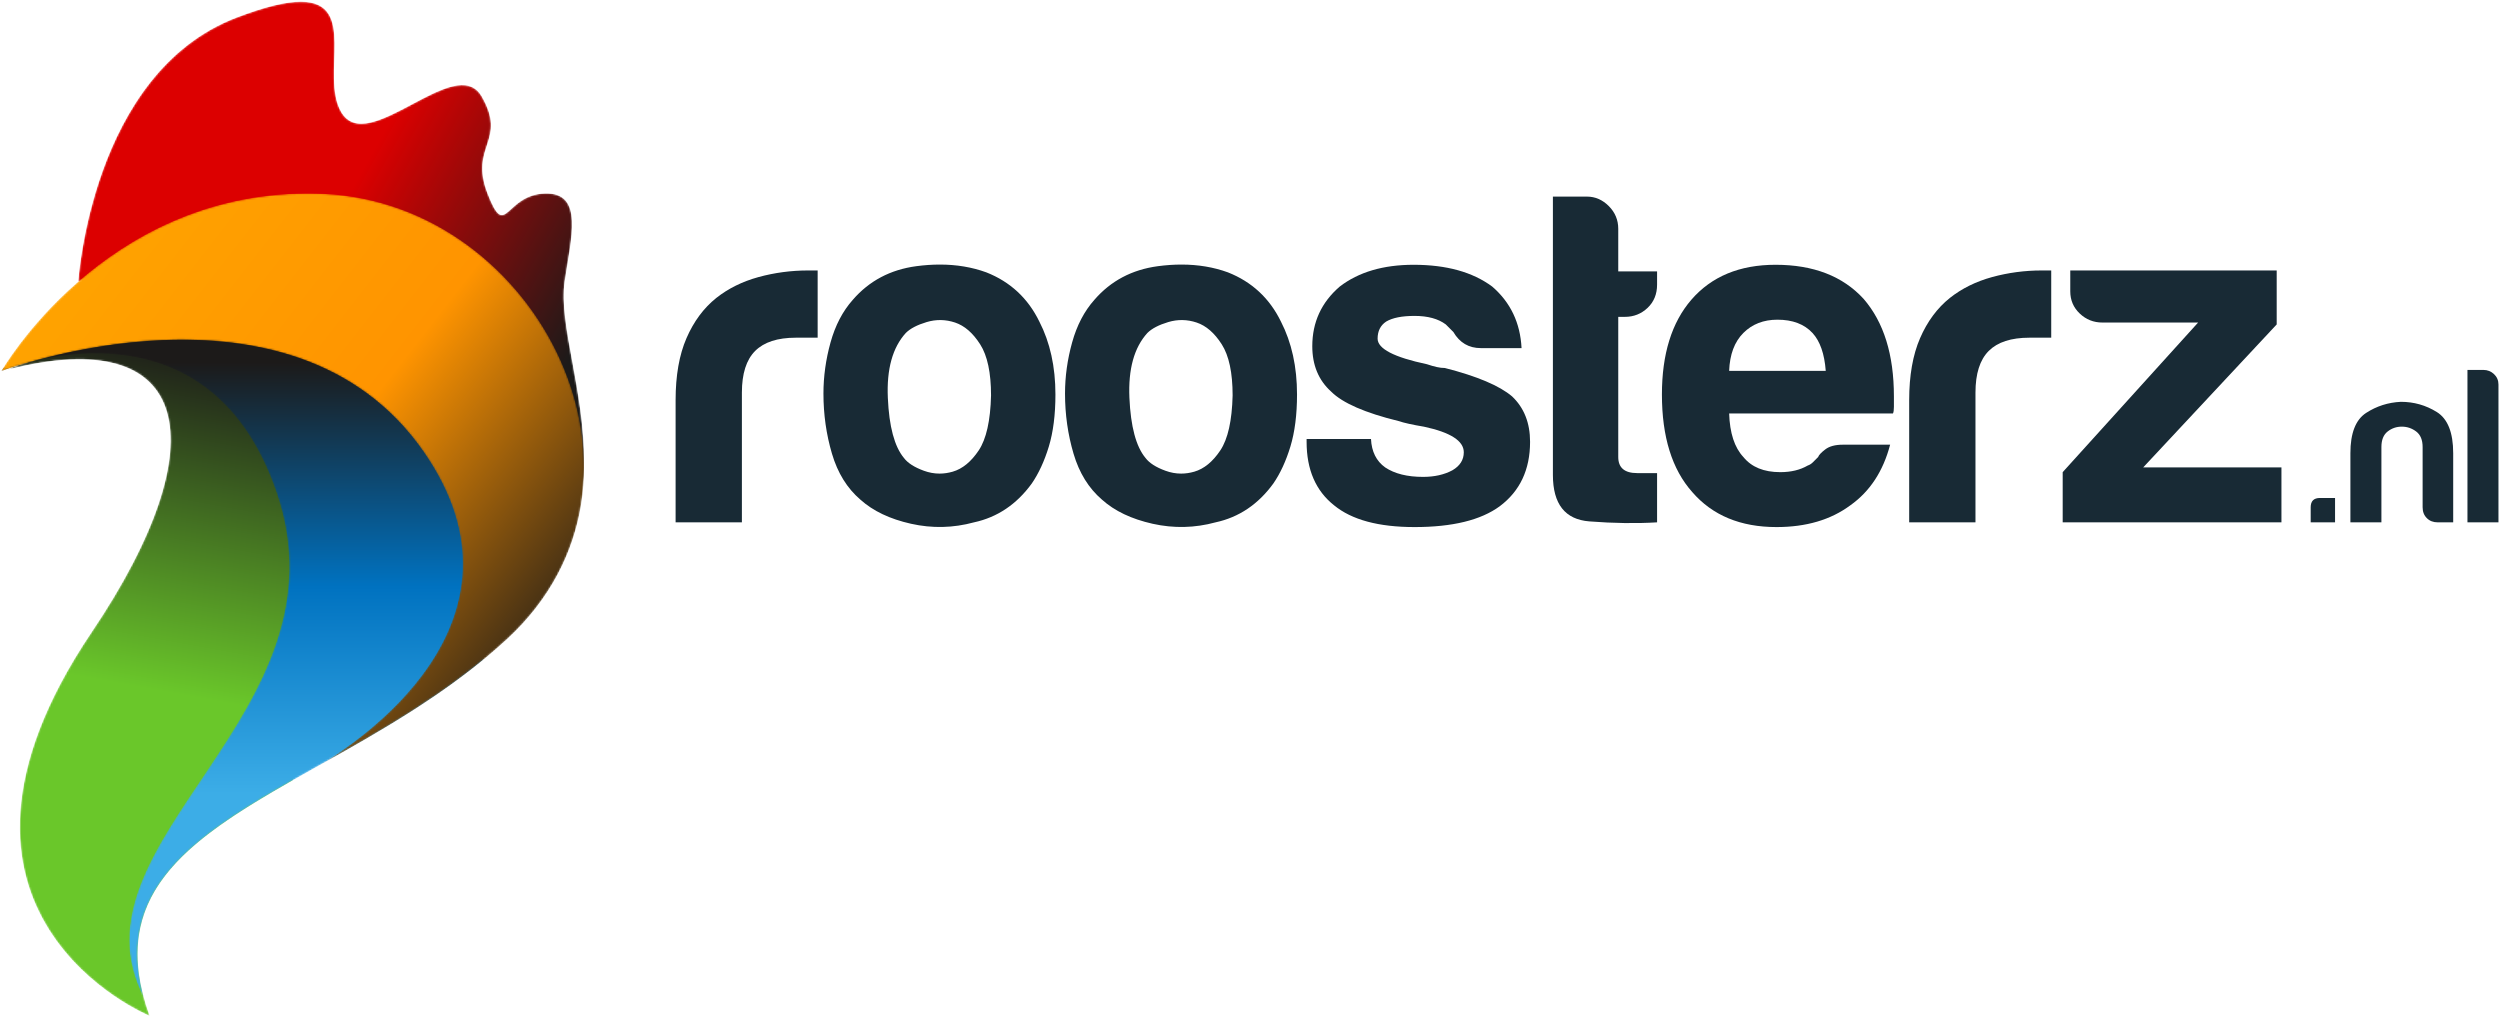
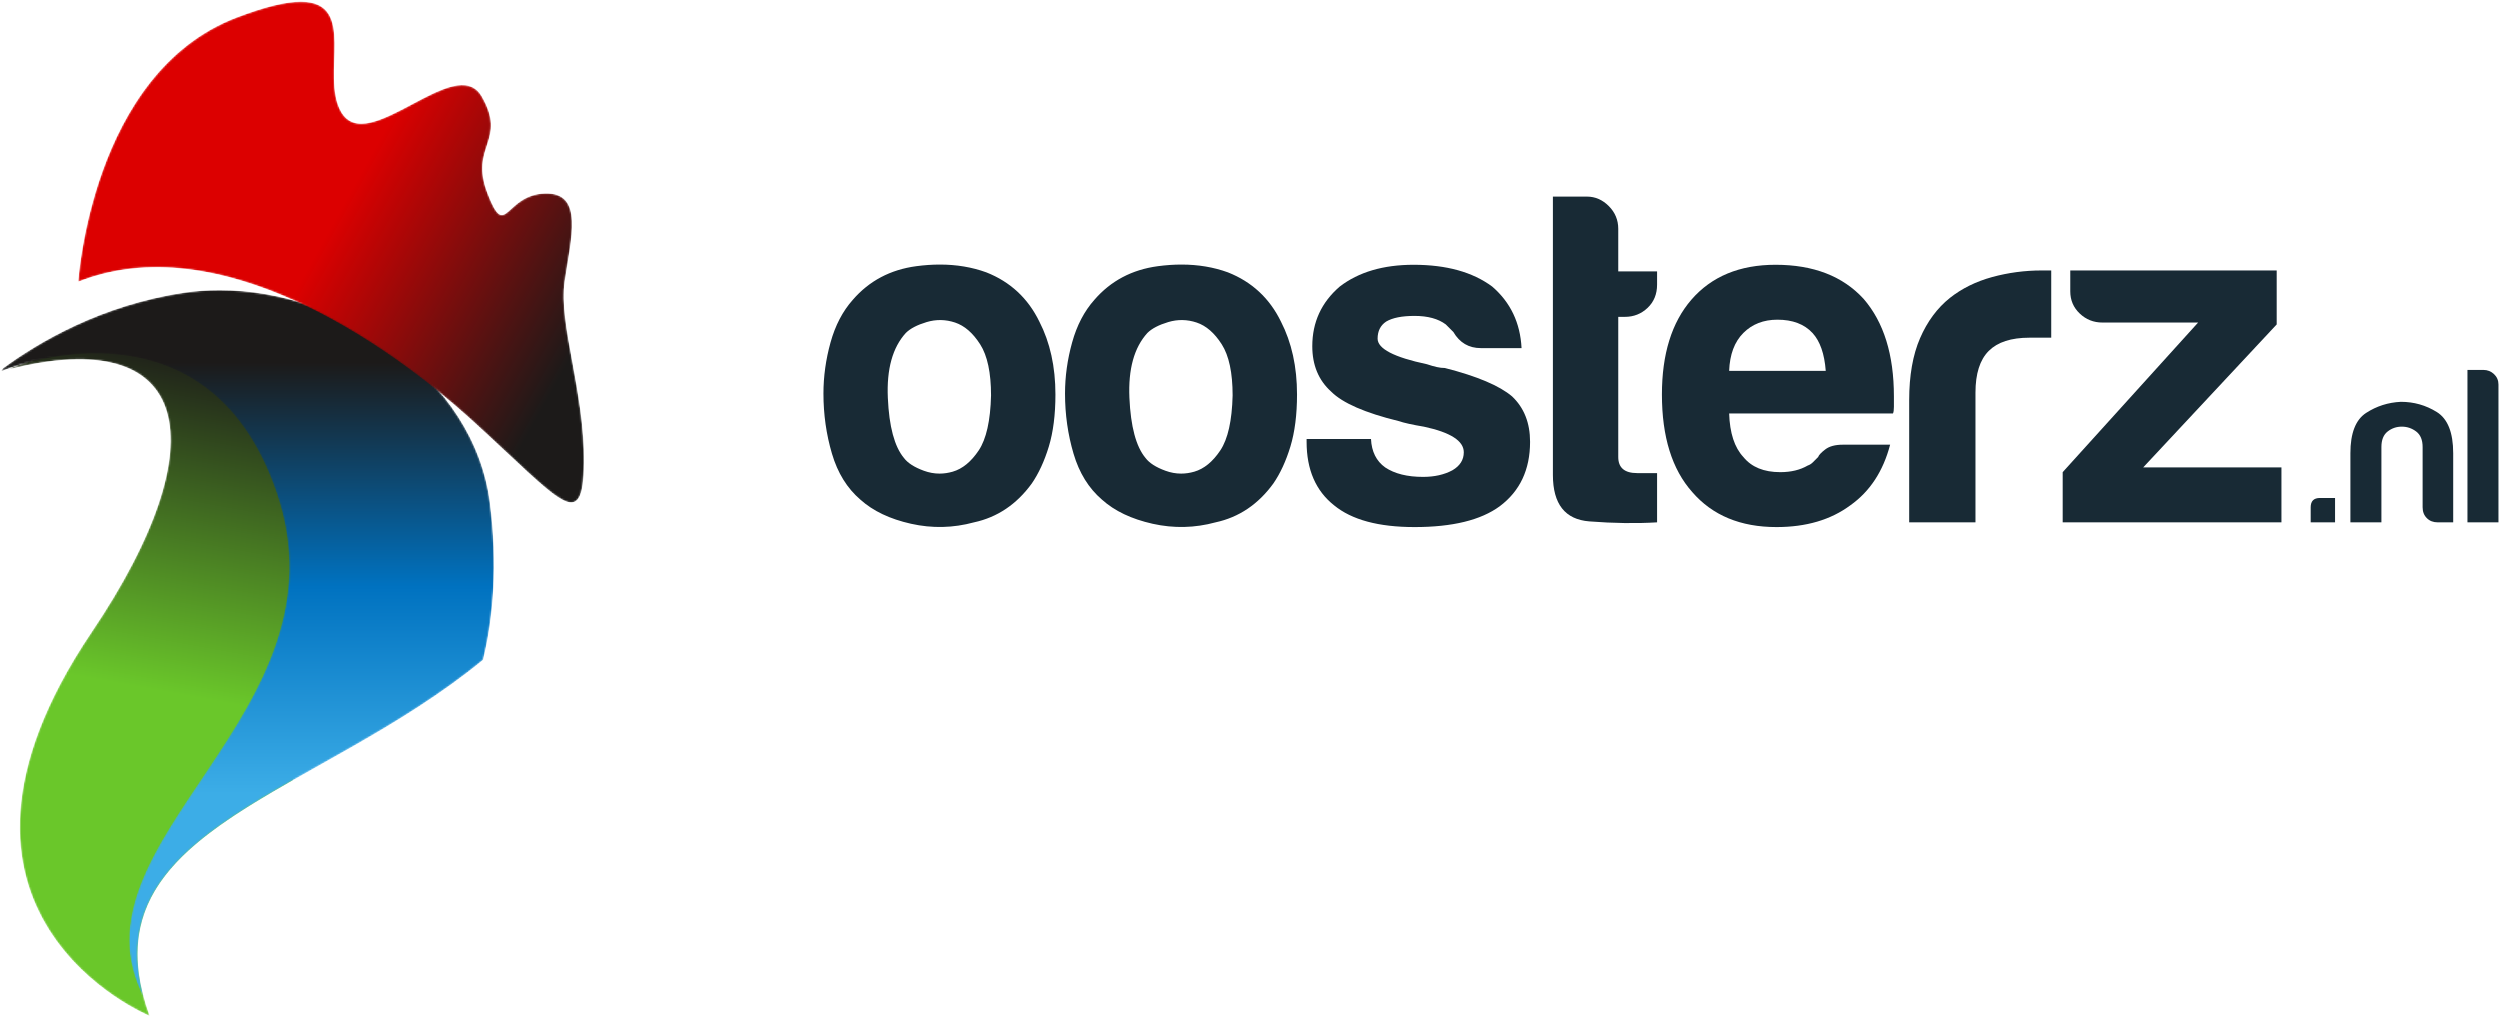
<svg xmlns="http://www.w3.org/2000/svg" xmlns:ns1="http://www.bohemiancoding.com/sketch/ns" xmlns:xlink="http://www.w3.org/1999/xlink" width="1402px" height="570px" viewBox="0 0 1402 570" version="1.1">
  <title>logo</title>
  <desc>Created with Sketch.</desc>
  <defs>
    <path id="path-1" d="M0.668,363.34 C104.348,389.963 120.105,323.073 48.032,216.097 L48.032,216.097 C-58.624,57.816 80.564,0.976 80.564,0.976 L80.564,0.976 C56.297,67.817 100.727,98.857 160.789,133.028 L160.789,133.028 L160.789,133.035 C179.959,170.693 230.083,315.047 136.467,360.007 L136.467,360.007 C110.393,372.533 86.097,377.052 64.612,377.052 L64.612,377.052 C38.553,377.052 16.628,370.407 0.668,363.34" />
    <linearGradient x1="39.321%" y1="2.029%" x2="52.071%" y2="96.891%" id="linearGradient-3">
      <stop stop-color="#6AC72A" offset="0%" />
      <stop stop-color="#6AC72A" offset="47.9%" />
      <stop stop-color="#1C1A19" offset="100%" />
    </linearGradient>
    <path id="path-4" d="M102.287,395.787 C56.043,388.853 20.829,367.993 1.008,353.401 L1.008,353.401 C0.415,352.432 0.071,351.857 0.071,351.857 L0.071,351.857 C0.071,351.857 114.781,400.168 154.485,283.512 L154.485,283.512 C196.645,159.648 34.171,88.191 80.037,0.324 L80.037,0.324 C53.808,95.924 178.151,114.391 270.219,189.973 L270.219,189.973 C275.976,213.828 278.524,243.389 274.021,278.264 L274.021,278.264 C265.043,347.825 191.223,397.261 122.469,397.265 L122.469,397.265 C115.667,397.265 108.923,396.783 102.287,395.787" />
    <linearGradient x1="50%" y1="28.691%" x2="50%" y2="89.201%" id="linearGradient-6">
      <stop stop-color="#3CADE7" offset="0%" />
      <stop stop-color="#0072C0" offset="47.9%" />
      <stop stop-color="#1C1A19" offset="100%" />
    </linearGradient>
    <path id="path-7" d="M89.127,272.728 C7.836,241.604 0.573,124.712 0.573,124.712 L0.573,124.712 C78.908,155.685 172.995,91.143 222.285,46.173 L222.285,46.173 C271.584,1.213 283.684,-16.953 284.127,23.059 L284.127,23.059 C284.583,63.063 269.847,100.655 273.3,124.712 L273.3,124.712 C276.765,148.755 284.547,175.021 262.065,174.153 L262.065,174.153 C239.576,173.295 240.452,147.351 230.067,174.153 L230.067,174.153 C219.693,200.961 241.308,203.553 226.768,228.627 L226.768,228.627 C219.531,241.103 203.619,232.607 187.645,224.109 L187.645,224.109 C171.509,215.529 155.309,206.947 147.921,219.981 L147.921,219.981 C136.201,240.667 157.467,281.691 125.371,281.691 L125.371,281.691 C117.211,281.691 105.603,279.04 89.127,272.728" />
    <linearGradient x1="7.408%" y1="81.934%" x2="95.528%" y2="30.477%" id="linearGradient-9">
      <stop stop-color="#DC0000" offset="0%" />
      <stop stop-color="#DC0000" offset="47.9%" />
      <stop stop-color="#1C1A19" offset="100%" />
    </linearGradient>
    <path id="path-10" d="M0.071,222.524 C0.071,222.524 162.777,283.991 236.896,177.329 L236.896,177.329 C303.548,81.407 199.02,13.541 177.288,0.843 L177.288,0.843 C212.279,20.468 250.967,42.039 283.896,72.476 L283.896,72.476 C379.704,161.065 301.965,316.528 180.852,321.949 L180.852,321.949 C177.8,322.087 174.777,322.153 171.803,322.153 L171.803,322.153 C56.756,322.159 0.071,222.524 0.071,222.524" />
    <linearGradient x1="11.364%" y1="82.435%" x2="92.122%" y2="28.982%" id="linearGradient-12">
      <stop stop-color="#FFA200" offset="0%" />
      <stop stop-color="#FF9400" offset="47.9%" />
      <stop stop-color="#1C1A19" offset="100%" />
    </linearGradient>
  </defs>
  <g id="Page-1" stroke="none" stroke-width="1" fill="none" fill-rule="evenodd" ns1:type="MSPage">
    <g id="logo" ns1:type="MSLayerGroup" transform="translate(-150, -249)">
      <g id="g10">
        <g transform="translate(853.5, 534.167) scale(1, -1) translate(-853.5, -534.167) translate(0, 0.667)">
          <g id="g14" transform="translate(153.333, 248)">
            <g id="g16-Clipped">
              <mask id="mask-2" ns1:name="path18" fill="white">
                <use xlink:href="#path-1" />
              </mask>
              <g id="path18" />
              <g id="g16" mask="url(#mask-2)" fill="url(#linearGradient-3)" ns1:type="MSShapeGroup">
                <g id="g22">
                  <g id="g24">
                    <path d="M0.668,363.34 C104.348,389.963 120.105,323.073 48.032,216.097 L48.032,216.097 C-58.624,57.816 80.564,0.976 80.564,0.976 L80.564,0.976 C56.297,67.817 100.727,98.857 160.789,133.028 L160.789,133.028 L160.789,133.035 C179.959,170.693 230.083,315.047 136.467,360.007 L136.467,360.007 C110.393,372.533 86.097,377.052 64.612,377.052 L64.612,377.052 C38.553,377.052 16.628,370.407 0.668,363.34" id="path34" />
                  </g>
                </g>
              </g>
            </g>
          </g>
          <g id="g36" transform="translate(150.667, 258.667)">
            <g id="g38-Clipped" transform="translate(0, 0)">
              <mask id="mask-5" ns1:name="path40" fill="white">
                <use xlink:href="#path-4" />
              </mask>
              <g id="path40" />
              <g id="g38" mask="url(#mask-5)" fill="url(#linearGradient-6)" ns1:type="MSShapeGroup">
                <g id="g44">
                  <g id="g46">
                    <path d="M102.287,395.787 C56.043,388.853 20.829,367.993 1.008,353.401 L1.008,353.401 C0.415,352.432 0.071,351.857 0.071,351.857 L0.071,351.857 C0.071,351.857 114.781,400.168 154.485,283.512 L154.485,283.512 C196.645,159.648 34.171,88.191 80.037,0.324 L80.037,0.324 C53.808,95.924 178.151,114.391 270.219,189.973 L270.219,189.973 C275.976,213.828 278.524,243.389 274.021,278.264 L274.021,278.264 C265.043,347.825 191.223,397.261 122.469,397.265 L122.469,397.265 C115.667,397.265 108.923,396.783 102.287,395.787" id="path56" />
                  </g>
                </g>
              </g>
            </g>
          </g>
          <g id="g58" transform="translate(193.333, 536)">
            <g id="g60-Clipped">
              <mask id="mask-8" ns1:name="path62" fill="white">
                <use xlink:href="#path-7" />
              </mask>
              <g id="path62" />
              <g id="g60" mask="url(#mask-8)" fill="url(#linearGradient-9)" ns1:type="MSShapeGroup">
                <g id="g66">
                  <g id="g68">
                    <path d="M89.127,272.728 C7.836,241.604 0.573,124.712 0.573,124.712 L0.573,124.712 C78.908,155.685 172.995,91.143 222.285,46.173 L222.285,46.173 C271.584,1.213 283.684,-16.953 284.127,23.059 L284.127,23.059 C284.583,63.063 269.847,100.655 273.3,124.712 L273.3,124.712 C276.765,148.755 284.547,175.021 262.065,174.153 L262.065,174.153 C239.576,173.295 240.452,147.351 230.067,174.153 L230.067,174.153 C219.693,200.961 241.308,203.553 226.768,228.627 L226.768,228.627 C219.531,241.103 203.619,232.607 187.645,224.109 L187.645,224.109 C171.509,215.529 155.309,206.947 147.921,219.981 L147.921,219.981 C136.201,240.667 157.467,281.691 125.371,281.691 L125.371,281.691 C117.211,281.691 105.603,279.04 89.127,272.728" id="path78" />
                  </g>
                </g>
              </g>
            </g>
          </g>
          <g id="g80" transform="translate(150.667, 388)">
            <g id="g82-Clipped" transform="translate(0, 0)">
              <mask id="mask-11" ns1:name="path84" fill="white">
                <use xlink:href="#path-10" />
              </mask>
              <g id="path84" />
              <g id="g82" mask="url(#mask-11)" fill="url(#linearGradient-12)" ns1:type="MSShapeGroup">
                <g id="g88">
                  <g id="g90">
-                     <path d="M0.071,222.524 C0.071,222.524 162.777,283.991 236.896,177.329 L236.896,177.329 C303.548,81.407 199.02,13.541 177.288,0.843 L177.288,0.843 C212.279,20.468 250.967,42.039 283.896,72.476 L283.896,72.476 C379.704,161.065 301.965,316.528 180.852,321.949 L180.852,321.949 C177.8,322.087 174.777,322.153 171.803,322.153 L171.803,322.153 C56.756,322.159 0.071,222.524 0.071,222.524" id="path100" />
-                   </g>
+                     </g>
                </g>
              </g>
            </g>
          </g>
          <g id="g102" transform="translate(527, 525)" fill="#182A35" ns1:type="MSShapeGroup">
            <g transform="translate(1, 0.667)" id="g104">
              <g>
                <g id="g110">
                  <g id="g112">
-                     <path d="M77.884,141.327 L75.229,141.327 C65.671,141.327 56.376,140.08 47.348,137.612 L47.348,137.612 C38.321,135.128 30.435,131.237 23.719,125.927 L23.719,125.927 C16.631,120.26 11.056,112.731 6.987,103.36 L6.987,103.36 C2.911,93.975 0.88,82.38 0.88,68.573 L0.88,68.573 L0.88,0.069 L38.055,0.069 L38.055,72.825 C38.055,83.443 40.528,91.227 45.487,96.189 L45.487,96.189 C50.444,101.144 58.051,103.623 68.324,103.623 L68.324,103.623 L80.539,103.623 L80.539,141.327 L77.884,141.327 Z" id="path124" />
-                   </g>
+                     </g>
                </g>
              </g>
            </g>
          </g>
          <g id="g126" transform="translate(611.667, 523)" fill="#182A35" ns1:type="MSShapeGroup">
            <g id="g128" transform="translate(0, 0)">
              <g id="g134" transform="translate(0, 0)">
                <g id="g136" transform="translate(0, 0)">
                  <path d="M52.157,146.385 C37.639,144.431 25.783,138.152 16.587,127.531 L16.587,127.531 C10.913,121.157 6.76,113.196 4.099,103.635 L4.099,103.635 C1.445,94.079 0.121,84.519 0.121,74.959 L0.121,74.959 C0.121,63.277 1.711,52.033 4.899,41.241 L4.899,41.241 C8.084,30.435 13.393,21.855 20.831,15.481 L20.831,15.481 C27.912,9.108 37.373,4.597 49.244,1.936 L49.244,1.936 C61.095,-0.711 72.867,-0.444 84.556,2.736 L84.556,2.736 C97.647,5.565 108.452,12.835 116.948,24.509 L116.948,24.509 C120.835,30.175 124.028,37.072 126.507,45.219 L126.507,45.219 C128.979,53.36 130.219,63.092 130.219,74.431 L130.219,74.431 C130.219,90.001 127.215,103.635 121.2,115.321 L121.2,115.321 C114.819,128.413 104.908,137.624 91.455,142.933 L91.455,142.933 C83.443,145.845 74.764,147.299 65.417,147.299 L65.417,147.299 C61.139,147.299 56.717,146.995 52.157,146.385 M56.409,31.681 C51.1,33.621 47.381,36.015 45.259,38.845 L45.259,38.845 C39.951,45.219 36.932,56.459 36.231,72.571 L36.231,72.571 C35.517,88.672 38.885,100.796 46.316,108.944 L46.316,108.944 C48.789,111.42 52.691,113.457 58.005,115.051 L58.005,115.051 C63.315,116.644 68.623,116.553 73.932,114.788 L73.932,114.788 C79.248,113.013 83.932,108.944 88.009,102.575 L88.009,102.575 C92.071,96.201 94.109,86.641 94.109,73.897 L94.109,73.897 C93.759,59.729 91.455,49.469 87.211,43.096 L87.211,43.096 C82.959,36.731 78.092,32.737 72.608,31.148 L72.608,31.148 C70.131,30.432 67.676,30.072 65.239,30.072 L65.239,30.072 C62.268,30.072 59.325,30.607 56.409,31.681" id="path148" />
                </g>
              </g>
            </g>
          </g>
          <g id="g150" transform="translate(746.667, 523)" fill="#182A35" ns1:type="MSShapeGroup">
            <g id="g152" transform="translate(0, 0)">
              <g id="g158" transform="translate(0, 0)">
                <g id="g160" transform="translate(0, 0)">
                  <path d="M52.648,146.385 C38.115,144.431 26.265,138.152 17.064,127.531 L17.064,127.531 C11.391,121.157 7.237,113.196 4.584,103.635 L4.584,103.635 C1.928,94.079 0.597,84.519 0.597,74.959 L0.597,74.959 C0.597,63.277 2.188,52.033 5.375,41.241 L5.375,41.241 C8.561,30.435 13.876,21.855 21.307,15.481 L21.307,15.481 C28.381,9.108 37.857,4.597 49.721,1.936 L49.721,1.936 C61.571,-0.711 73.351,-0.444 85.025,2.736 L85.025,2.736 C98.123,5.565 108.929,12.835 117.416,24.509 L117.416,24.509 C121.317,30.175 124.505,37.072 126.985,45.219 L126.985,45.219 C129.456,53.36 130.703,63.092 130.703,74.431 L130.703,74.431 C130.703,90.001 127.692,103.635 121.683,115.321 L121.683,115.321 C115.301,128.413 105.377,137.624 91.939,142.933 L91.939,142.933 C83.931,145.845 75.244,147.299 65.899,147.299 L65.899,147.299 C61.62,147.299 57.201,146.995 52.648,146.385 M56.893,31.681 C51.577,33.621 47.864,36.015 45.736,38.845 L45.736,38.845 C40.42,45.219 37.423,56.459 36.708,72.571 L36.708,72.571 C36.001,88.672 39.363,100.796 46.793,108.944 L46.793,108.944 C49.273,111.42 53.167,113.457 58.483,115.051 L58.483,115.051 C63.791,116.644 69.107,116.553 74.409,114.788 L74.409,114.788 C79.724,113.013 84.416,108.944 88.485,102.575 L88.485,102.575 C92.547,96.201 94.587,86.641 94.587,73.897 L94.587,73.897 C94.241,59.729 91.939,49.469 87.695,43.096 L87.695,43.096 C83.451,36.731 78.568,32.737 73.092,31.148 L73.092,31.148 C70.617,30.432 68.161,30.072 65.723,30.072 L65.723,30.072 C62.751,30.072 59.805,30.607 56.893,31.681" id="path172" />
                </g>
              </g>
            </g>
          </g>
          <g id="g174" transform="translate(882.667, 523)" fill="#182A35" ns1:type="MSShapeGroup">
            <g id="g176">
              <g id="g182">
                <g id="g184">
                  <path d="M18.661,134.965 C8.388,126.113 3.263,114.961 3.263,101.511 L3.263,101.511 C3.263,90.889 6.792,82.393 13.879,76.023 L13.879,76.023 C20.253,69.648 32.817,64.156 51.577,59.557 L51.577,59.557 C54.772,58.497 59.549,57.436 65.921,56.375 L65.921,56.375 C80.791,53.188 88.229,48.405 88.229,42.039 L88.229,42.039 C88.229,37.788 86.099,34.419 81.855,31.94 L81.855,31.94 C77.247,29.461 71.763,28.228 65.391,28.228 L65.391,28.228 C56.537,28.228 49.457,29.993 44.148,33.536 L44.148,33.536 C39.191,37.072 36.528,42.381 36.185,49.469 L36.185,49.469 L0.075,49.469 L0.075,47.88 C0.075,32.291 5.201,20.44 15.476,12.295 L15.476,12.295 C25.379,4.149 40.436,0.087 60.613,0.087 L60.613,0.087 C81.855,0.087 97.781,3.975 108.399,11.769 L108.399,11.769 C119.731,20.257 125.396,32.291 125.396,47.88 L125.396,47.88 C125.396,58.497 122.028,66.993 115.305,73.369 L115.305,73.369 C108.224,79.379 95.659,84.695 77.604,89.295 L77.604,89.295 C76.189,89.295 74.684,89.471 73.088,89.828 L73.088,89.828 C71.497,90.177 69.64,90.711 67.519,91.421 L67.519,91.421 C49.107,95.311 39.897,100.095 39.897,105.757 L39.897,105.757 C39.897,110.005 41.493,113.196 44.68,115.321 L44.68,115.321 C48.217,117.443 53.527,118.504 60.613,118.504 L60.613,118.504 C68.044,118.504 73.885,116.909 78.136,113.727 L78.136,113.727 C79.544,112.305 80.959,110.887 82.38,109.476 L82.38,109.476 C85.917,103.451 91.051,100.448 97.781,100.448 L97.781,100.448 L120.62,100.448 C119.905,114.605 114.421,126.113 104.155,134.965 L104.155,134.965 C93.173,143.108 78.487,147.18 60.081,147.18 L60.081,147.18 C43.083,147.18 29.279,143.108 18.661,134.965" id="path196" />
                </g>
              </g>
            </g>
          </g>
          <g id="g198" transform="translate(1020, 524.667)" fill="#182A35" ns1:type="MSShapeGroup">
            <g id="g200">
              <g id="g206">
                <g id="g208">
                  <path d="M0.867,183.745 L0.867,27.627 C0.867,11.336 7.687,2.665 21.316,1.6 L21.316,1.6 C34.945,0.536 47.607,0.368 59.289,1.069 L59.289,1.069 L59.289,28.683 L48.133,28.683 C41.052,28.683 37.516,31.687 37.516,37.711 L37.516,37.711 L37.516,116.308 L41.225,116.308 C46.184,116.308 50.431,117.983 53.981,121.355 L53.981,121.355 C57.503,124.708 59.289,129.051 59.289,134.364 L59.289,134.364 L59.289,141.795 L37.516,141.795 L37.516,165.689 C37.516,170.645 35.736,174.893 32.205,178.437 L32.205,178.437 C28.663,181.971 24.585,183.745 19.992,183.745 L19.992,183.745 L0.867,183.745 Z" id="path220" />
                </g>
              </g>
            </g>
          </g>
          <g id="g222" transform="translate(1081.333, 523)" fill="#182A35" ns1:type="MSShapeGroup">
            <g id="g224">
              <g id="g230">
                <g id="g232">
                  <path d="M17.139,127.531 C6.156,114.788 0.673,97.08 0.673,74.431 L0.673,74.431 C0.673,50.709 6.332,32.479 17.664,19.733 L17.664,19.733 C28.995,6.628 44.745,0.087 64.931,0.087 L64.931,0.087 C81.564,0.087 95.368,4.149 106.348,12.295 L106.348,12.295 C117.317,20.076 124.756,31.415 128.648,46.283 L128.648,46.283 L102.1,46.283 C97.853,46.283 94.571,45.401 92.272,43.629 L92.272,43.629 C89.969,41.857 88.637,40.443 88.288,39.377 L88.288,39.377 C87.231,38.32 86.257,37.34 85.373,36.457 L85.373,36.457 C84.484,35.568 83.519,34.952 82.453,34.601 L82.453,34.601 C78.203,32.123 73.063,30.883 67.052,30.883 L67.052,30.883 C57.836,30.883 50.937,33.712 46.344,39.377 L46.344,39.377 C41.377,44.687 38.724,52.828 38.373,63.805 L38.373,63.805 L130.245,63.805 C130.596,64.513 130.771,65.747 130.771,67.525 L130.771,67.525 L130.771,69.648 L130.771,73.369 C130.771,96.733 125.112,114.961 113.781,128.06 L113.781,128.06 C102.1,140.807 85.64,147.18 64.392,147.18 L64.392,147.18 C44.221,147.18 28.456,140.624 17.139,127.531 M46.344,108.944 C51.293,113.899 57.661,116.381 65.456,116.381 L65.456,116.381 C73.959,116.381 80.507,113.899 85.101,108.944 L85.101,108.944 C89.352,104.343 91.824,97.263 92.545,87.701 L92.545,87.701 L38.373,87.701 C38.724,96.904 41.377,103.981 46.344,108.944" id="path244" />
                </g>
              </g>
            </g>
          </g>
          <g id="g246" transform="translate(1220, 525.667)" fill="#182A35" ns1:type="MSShapeGroup">
            <g id="g248">
              <g id="g254">
                <g id="g256">
                  <path d="M77.667,141.327 L75.012,141.327 C65.459,141.327 56.167,140.08 47.137,137.612 L47.137,137.612 C38.104,135.128 30.225,131.237 23.501,125.927 L23.501,125.927 C16.42,120.26 10.839,112.731 6.777,103.36 L6.777,103.36 C2.709,93.975 0.669,82.38 0.669,68.573 L0.669,68.573 L0.669,0.069 L37.845,0.069 L37.845,72.825 C37.845,83.443 40.317,91.227 45.276,96.189 L45.276,96.189 C50.235,101.144 57.84,103.623 68.107,103.623 L68.107,103.623 L80.328,103.623 L80.328,141.327 L77.667,141.327 Z" id="path268" />
                </g>
              </g>
            </g>
          </g>
          <g id="g270" transform="translate(1306.667, 525.667)" fill="#182A35" ns1:type="MSShapeGroup">
            <g id="g272">
              <g id="g278">
                <g id="g280">
                  <path d="M4.34,141.327 L4.34,129.641 C4.34,124.681 6.107,120.527 9.657,117.164 L9.657,117.164 C13.187,113.795 17.432,112.121 22.397,112.121 L22.397,112.121 L76.029,112.121 L0.091,28.216 L0.091,0.069 L122.767,0.069 L122.767,30.869 L45.229,30.869 L120.104,111.06 L120.104,141.327 L4.34,141.327 Z" id="path292" />
                </g>
              </g>
            </g>
          </g>
          <g id="g294" transform="translate(1445.333, 525.667)" fill="#182A35" ns1:type="MSShapeGroup">
            <g id="g296">
              <g id="g302">
                <g id="g304">
                  <path d="M5.712,13.74 C2.237,13.74 0.5,12.003 0.5,8.521 L0.5,8.521 L0.5,0.069 L14.164,0.069 L14.164,13.74 L5.712,13.74 Z" id="path316" />
                </g>
              </g>
            </g>
          </g>
          <g id="g318" transform="translate(1468, 525.667)" fill="#182A35" ns1:type="MSShapeGroup">
            <g id="g320">
              <g id="g326">
                <g id="g328">
                  <path d="M8.931,61.444 C3.047,57.631 0.105,50.099 0.105,38.833 L0.105,38.833 L0.105,0.069 L17.495,0.069 L17.495,42.313 C17.495,46.285 18.657,49.184 20.977,51.009 L20.977,51.009 C23.293,52.825 25.941,53.74 28.924,53.74 L28.924,53.74 C31.915,53.74 34.597,52.825 37.008,51.009 L37.008,51.009 C39.403,49.184 40.607,46.285 40.607,42.313 L40.607,42.313 L40.607,8.521 C40.607,6.035 41.384,4.004 42.968,2.436 L42.968,2.436 C44.536,0.852 46.567,0.069 49.053,0.069 L49.053,0.069 L57.751,0.069 L57.751,38.833 C57.751,50.428 54.684,58.131 48.556,61.941 L48.556,61.941 C42.427,65.751 35.719,67.656 28.428,67.656 L28.428,67.656 C21.304,67.324 14.807,65.255 8.931,61.444" id="path340" />
                </g>
              </g>
            </g>
          </g>
          <g id="g342" transform="translate(1533.333, 525.667)" fill="#182A35" ns1:type="MSShapeGroup">
            <g id="g344">
              <g id="g350">
                <g id="g352">
                  <path d="M0.417,85.547 L0.417,0.069 L17.805,0.069 L17.805,77.345 C17.805,79.664 16.973,81.611 15.32,83.187 L15.32,83.187 C13.66,84.759 11.679,85.547 9.359,85.547 L9.359,85.547 L0.417,85.547 Z" id="path364" />
                </g>
              </g>
            </g>
          </g>
        </g>
      </g>
    </g>
  </g>
</svg>